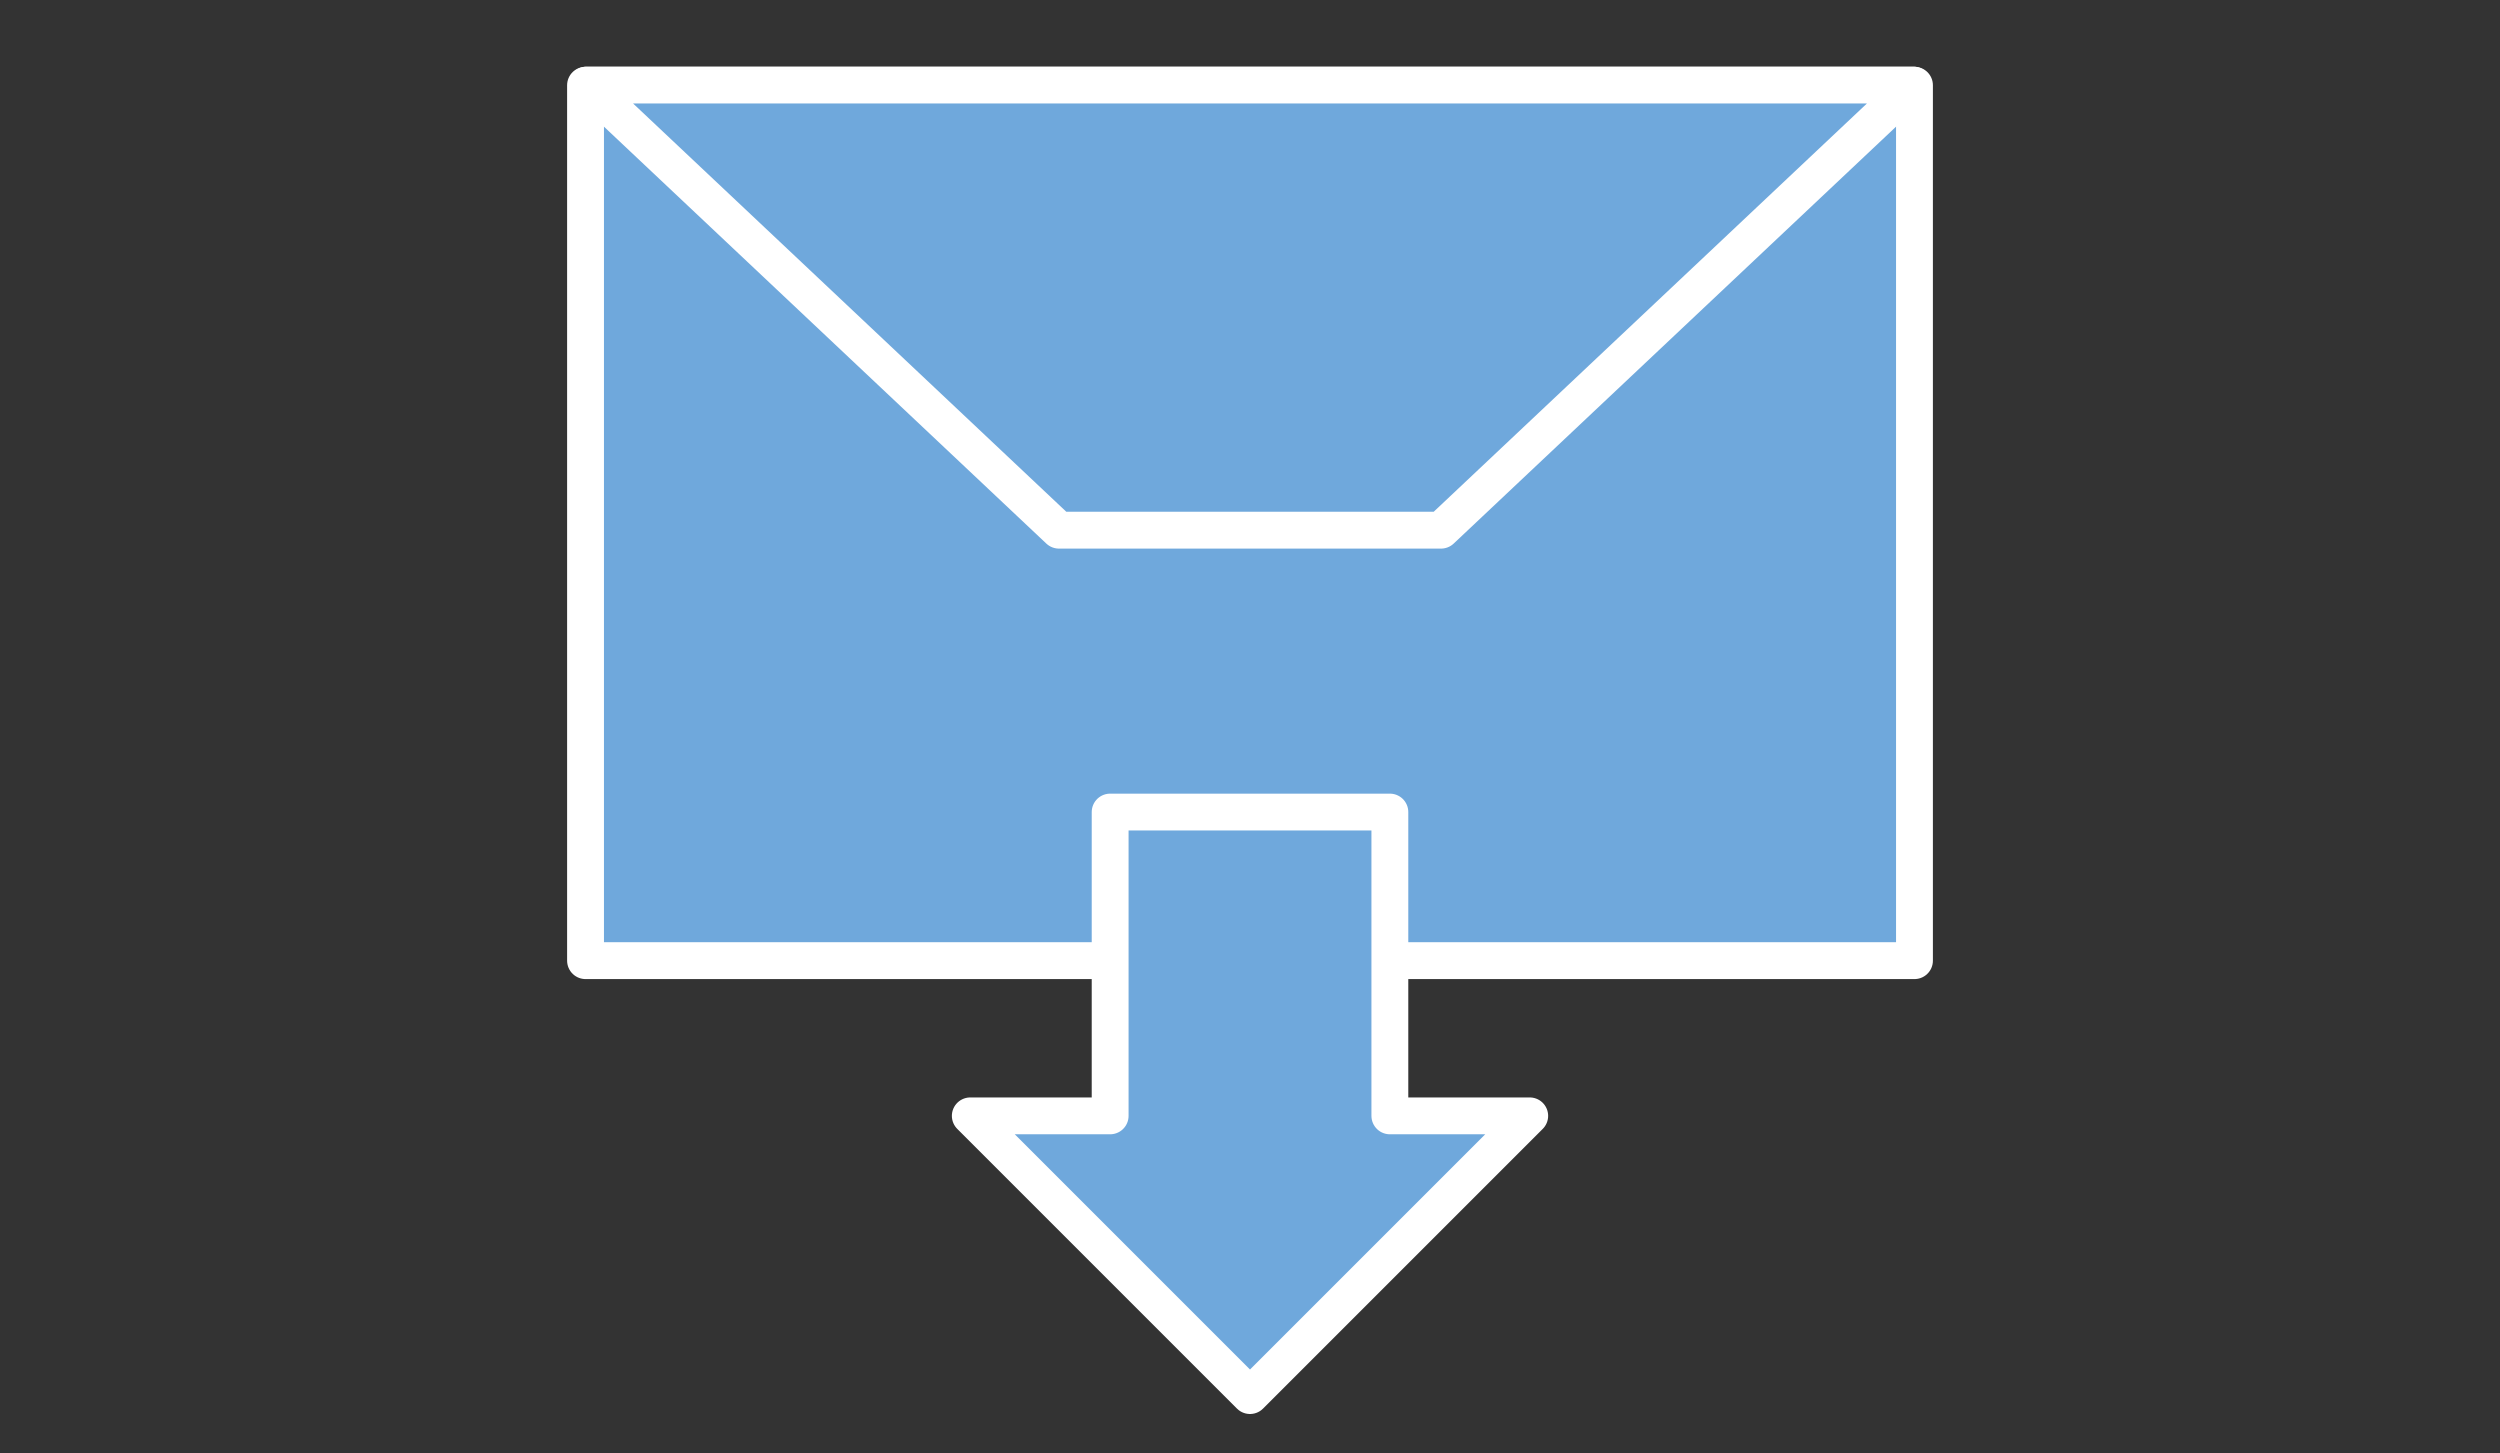
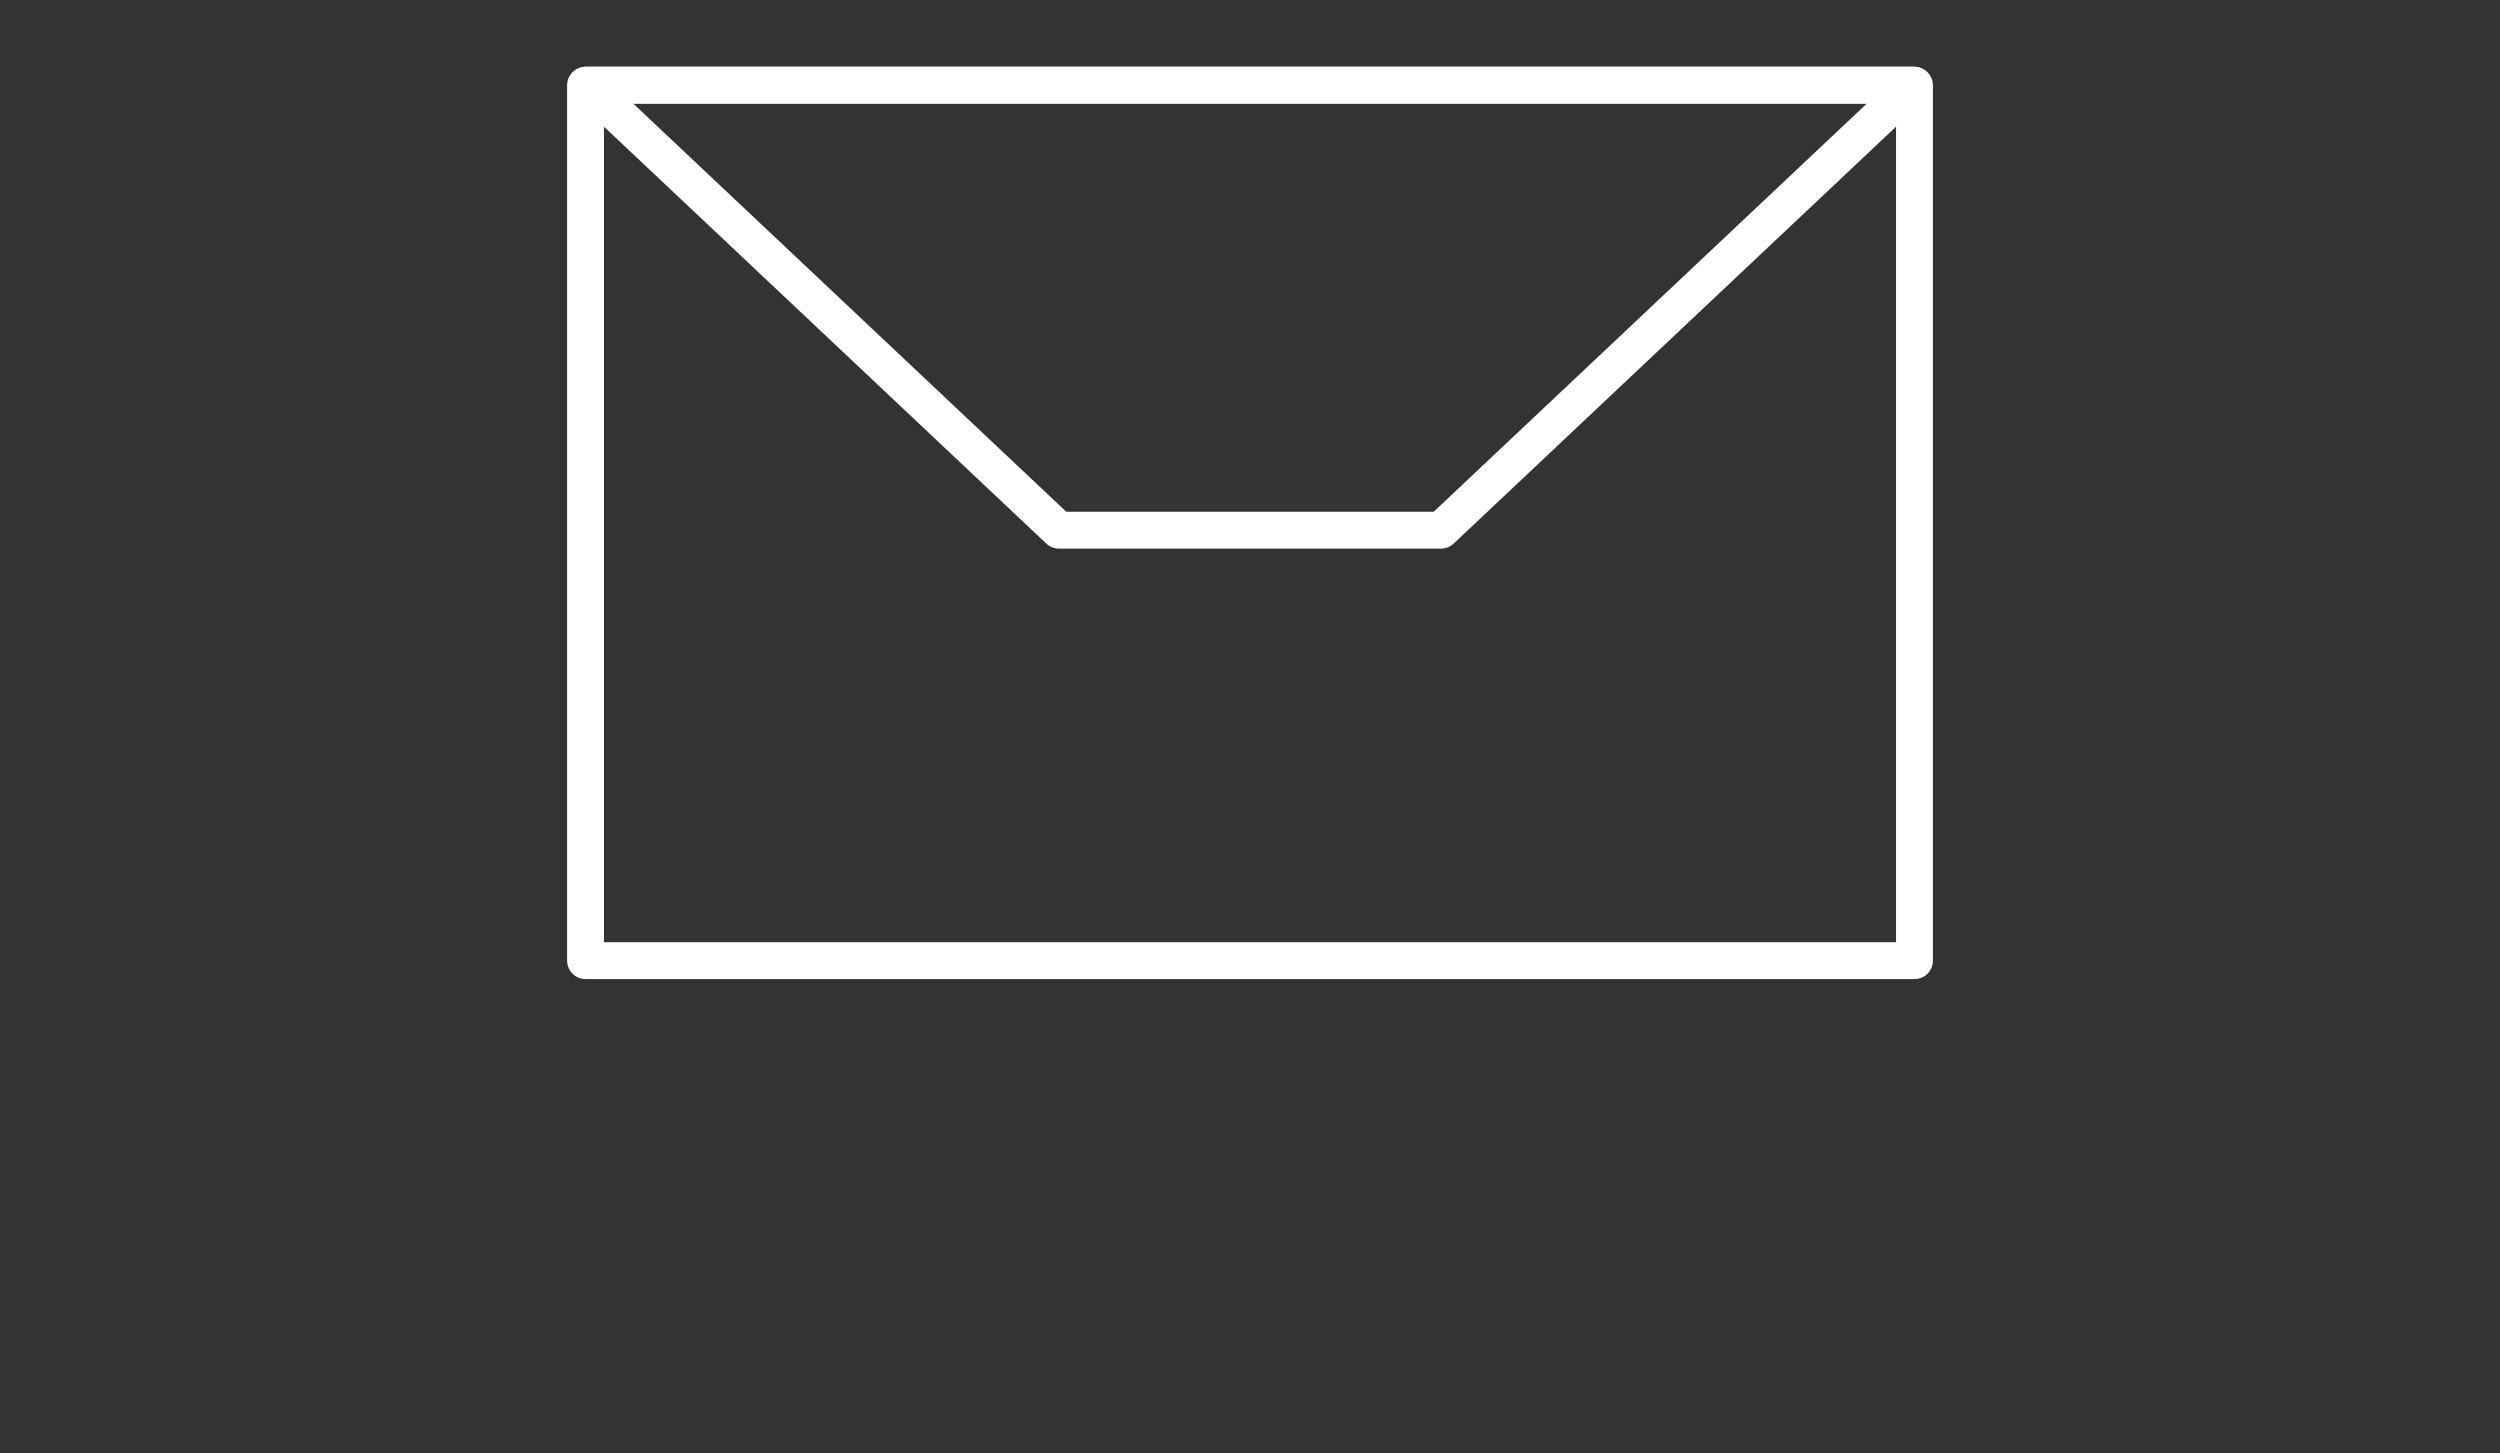
<svg xmlns="http://www.w3.org/2000/svg" version="1.1" viewBox="0.0 0.0 271.367 157.772" fill="none" stroke="none" stroke-linecap="square" stroke-miterlimit="10">
  <rect x="0.0" y="0.0" width="271.367" height="157.772" fill="#333333" stroke="none" />
  <clipPath id="p.0">
    <path d="m0 0l271.367 0l0 157.772l-271.367 0l0 -157.772z" clip-rule="nonzero" />
  </clipPath>
  <g clip-path="url(#p.0)">
-     <path fill="#000000" fill-opacity="0.0" d="m0 0l271.367 0l0 157.772l-271.367 0z" fill-rule="evenodd" />
-     <path fill="#6fa8dc" d="m63.558 9.252l144.252 0l0 95.024l-144.252 0z" fill-rule="evenodd" />
    <path stroke="#ffffff" stroke-width="4.0" stroke-linejoin="round" stroke-linecap="butt" d="m63.558 9.252l144.252 0l0 95.024l-144.252 0z" fill-rule="evenodd" />
-     <path fill="#6fa8dc" d="m105.322 121.123l15.181 0l0 -32.976l30.362 0l0 32.976l15.181 0l-30.362 30.362z" fill-rule="evenodd" />
-     <path stroke="#ffffff" stroke-width="4.0" stroke-linejoin="round" stroke-linecap="butt" d="m105.322 121.123l15.181 0l0 -32.976l30.362 0l0 32.976l15.181 0l-30.362 30.362z" fill-rule="evenodd" />
-     <path fill="#6fa8dc" d="m207.684 9.234l-51.266 48.315l-41.469 0l-51.266 -48.315z" fill-rule="evenodd" />
    <path stroke="#ffffff" stroke-width="4.0" stroke-linejoin="round" stroke-linecap="butt" d="m207.684 9.234l-51.266 48.315l-41.469 0l-51.266 -48.315z" fill-rule="evenodd" />
  </g>
</svg>